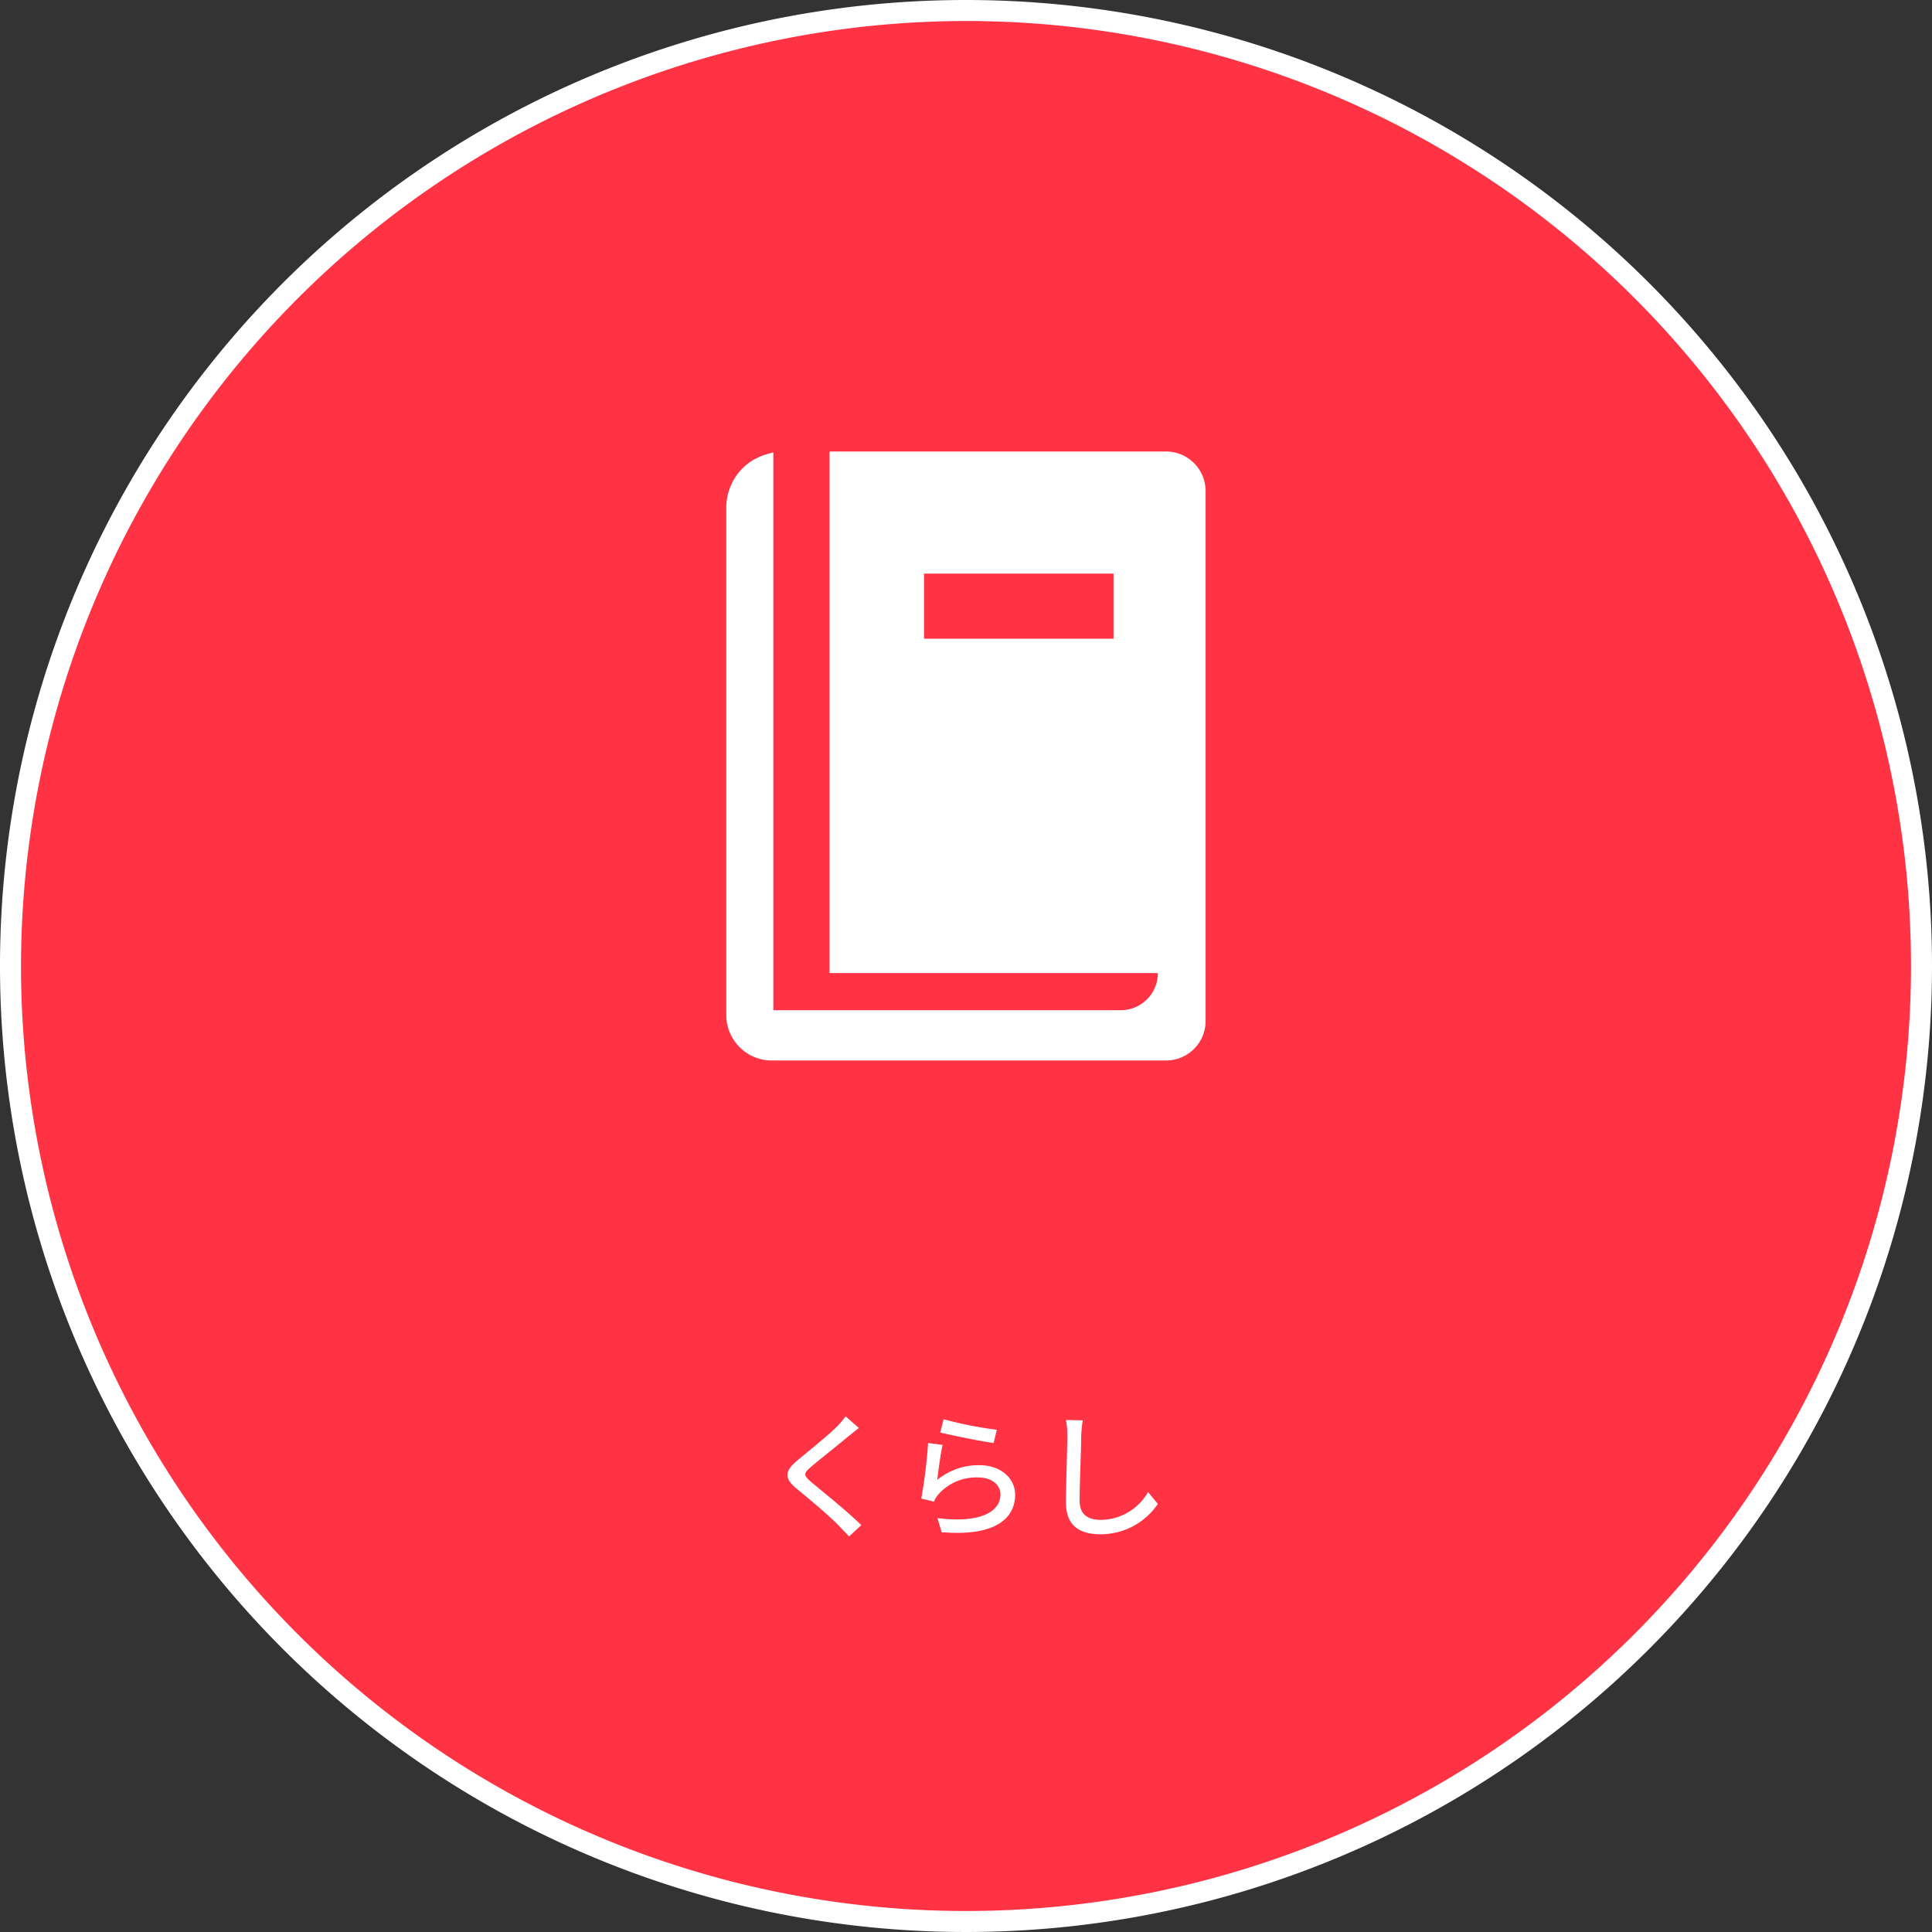
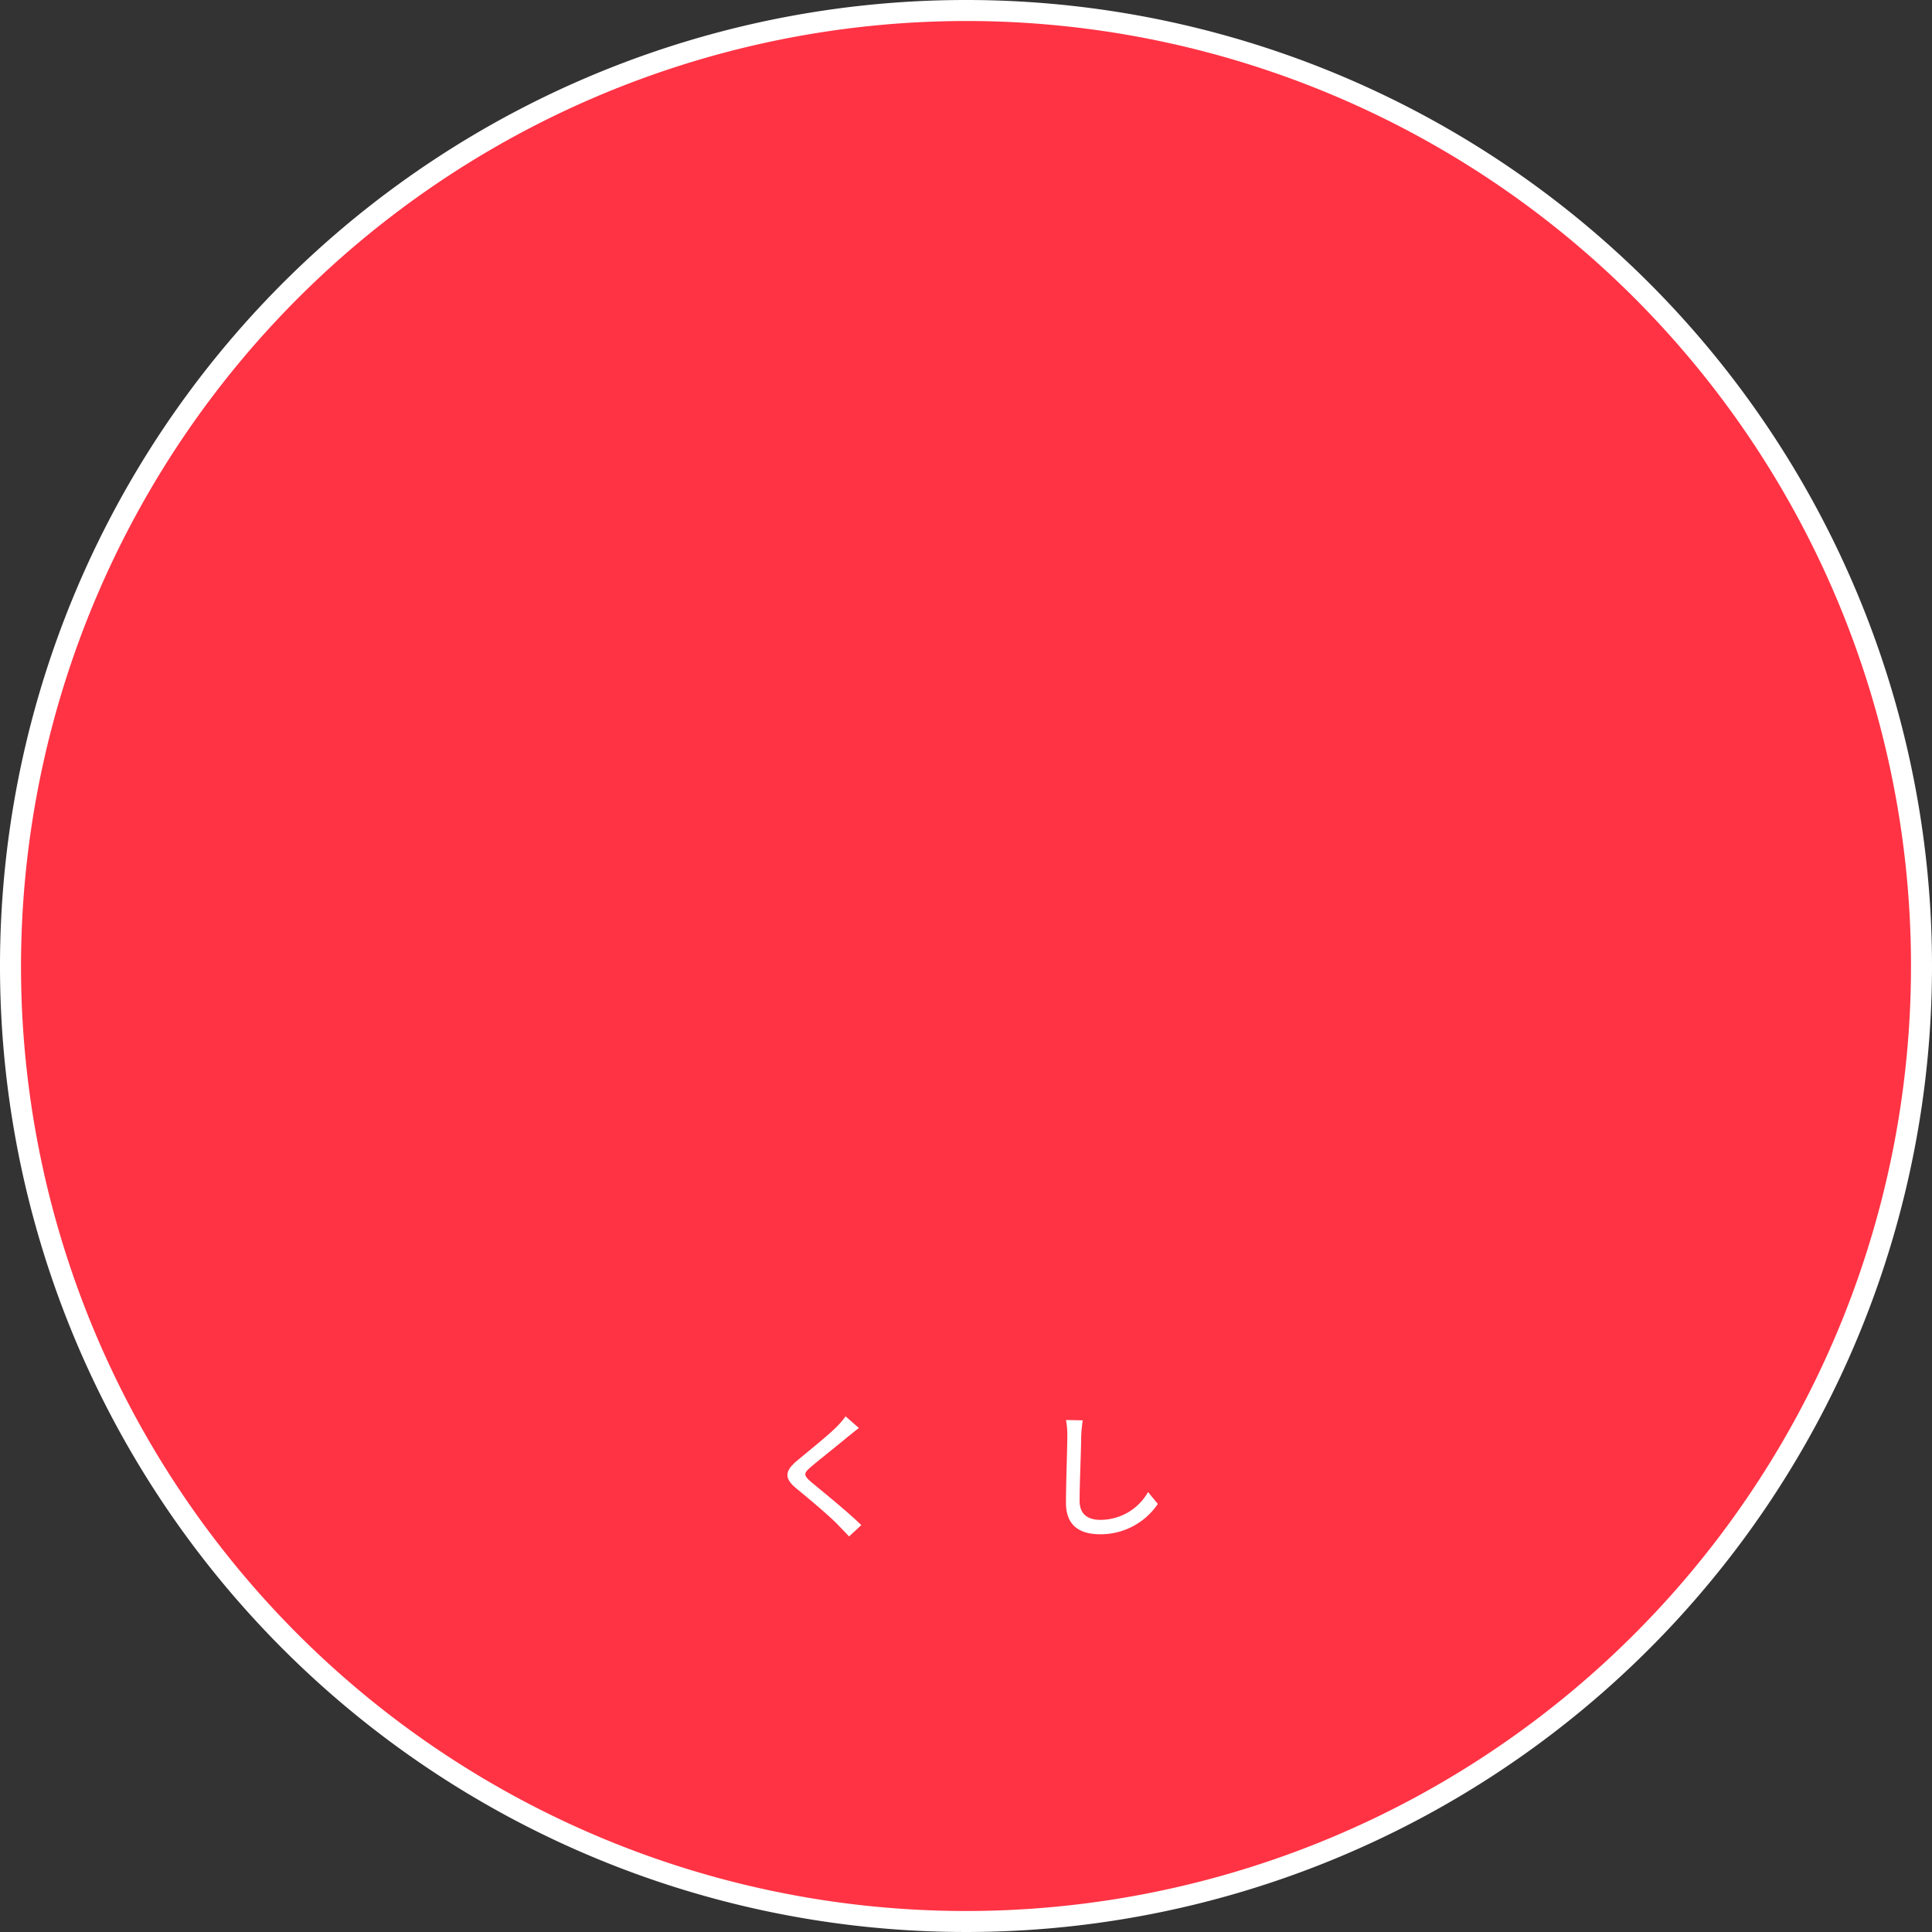
<svg xmlns="http://www.w3.org/2000/svg" viewBox="0 0 184 184">
  <rect x="0" y="0" width="184" height="184" fill="#333333" stroke="none" />
  <defs>
    <style>.cls-1{fill:#f34;}.cls-2{fill:#fff;}</style>
  </defs>
  <title>service_05</title>
  <g id="レイヤー_2" data-name="レイヤー 2">
    <g id="レイヤー_1-2" data-name="レイヤー 1">
      <circle class="cls-1" cx="92" cy="92" r="91" />
      <path class="cls-2" d="M92,2A90,90,0,1,1,2,92,90.1,90.1,0,0,1,92,2m0-2a92,92,0,1,0,92,92A92,92,0,0,0,92,0Z" />
      <path class="cls-2" d="M81.8,136c-.33.24-.73.59-1,.79-.86.73-2.64,2.13-3.55,2.9-.74.63-.74.8,0,1.45,1.08.9,3.51,2.86,4.78,4.11l-1.17,1.08c-.32-.36-.68-.71-1-1.05-.7-.76-2.78-2.51-4-3.51s-1.12-1.68.09-2.69c1-.84,2.86-2.32,3.73-3.19a7.72,7.72,0,0,0,.85-1Z" />
-       <path class="cls-2" d="M89.26,140.94a6.21,6.21,0,0,1,4-1.4c2.09,0,3.42,1.28,3.42,2.81,0,2.32-2,4-7,3.57l-.4-1.34c4,.51,6-.56,6-2.26,0-.95-.88-1.61-2.12-1.61a4.82,4.82,0,0,0-3.79,1.61,2.84,2.84,0,0,0-.43.69l-1.2-.29a47.52,47.52,0,0,0,.65-5.29l1.38.18C89.58,138.42,89.36,140.15,89.26,140.94Zm.61-5.77a38.29,38.29,0,0,0,5.06,1l-.3,1.26c-1.26-.17-4.1-.76-5.09-1Z" />
      <path class="cls-2" d="M103.12,135.27c-.08.47-.12,1-.15,1.47,0,1.43-.15,4.4-.15,6.19,0,1.35.85,1.82,2,1.82a5.23,5.23,0,0,0,4.52-2.65l.93,1.13a6.57,6.57,0,0,1-5.48,2.89c-2,0-3.27-.85-3.27-3,0-1.83.13-5.15.13-6.4a7.48,7.48,0,0,0-.13-1.48Z" />
-       <path class="cls-2" d="M111.05,43H79V92.67h31.27a3.53,3.53,0,0,1-3.54,3.54H73.65V92.67h0V43.08h0v0l-.38.11-.26.07a5,5,0,0,0-.68.25l-.3.15a2.8,2.8,0,0,0-.3.15,5.3,5.3,0,0,0-2.56,4.57v.29c0,.17,0,.35,0,.52v47.5A4.33,4.33,0,0,0,73.51,101h37.54a3.77,3.77,0,0,0,3.77-3.75V46.77A3.77,3.77,0,0,0,111.05,43Zm-5,11.63v6.2H88v-6.2h18.13Z" />
    </g>
  </g>
</svg>